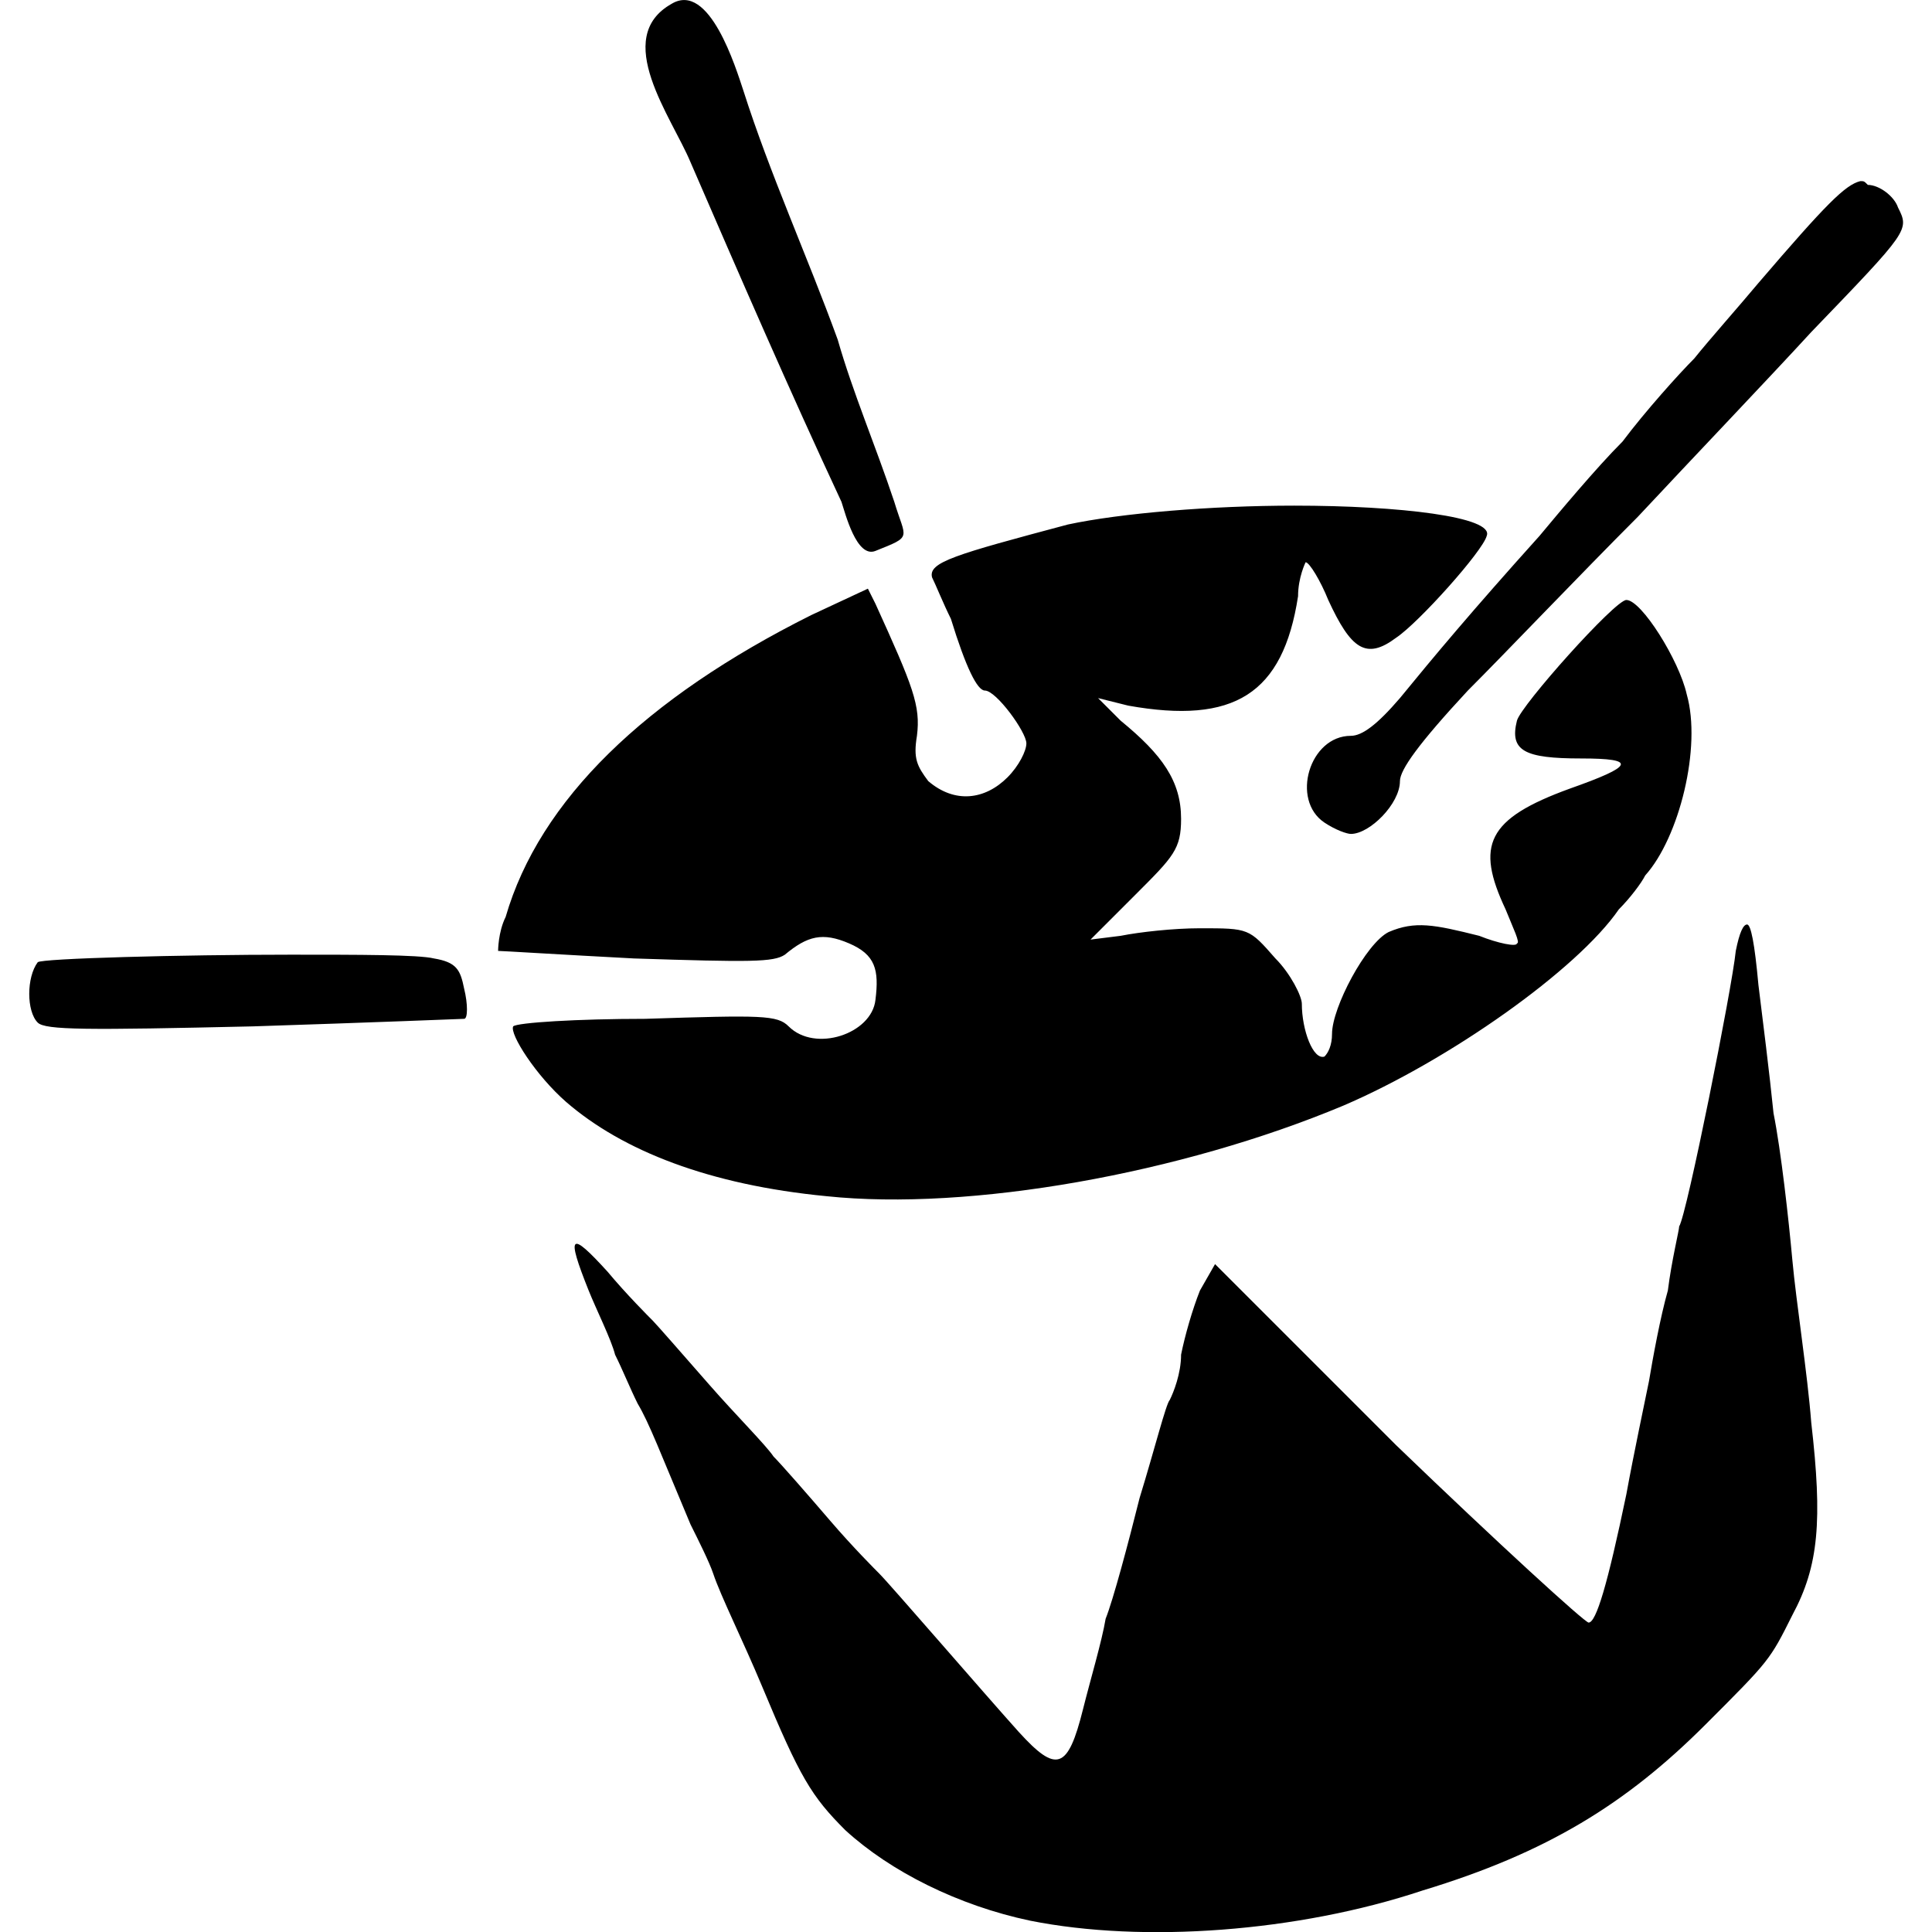
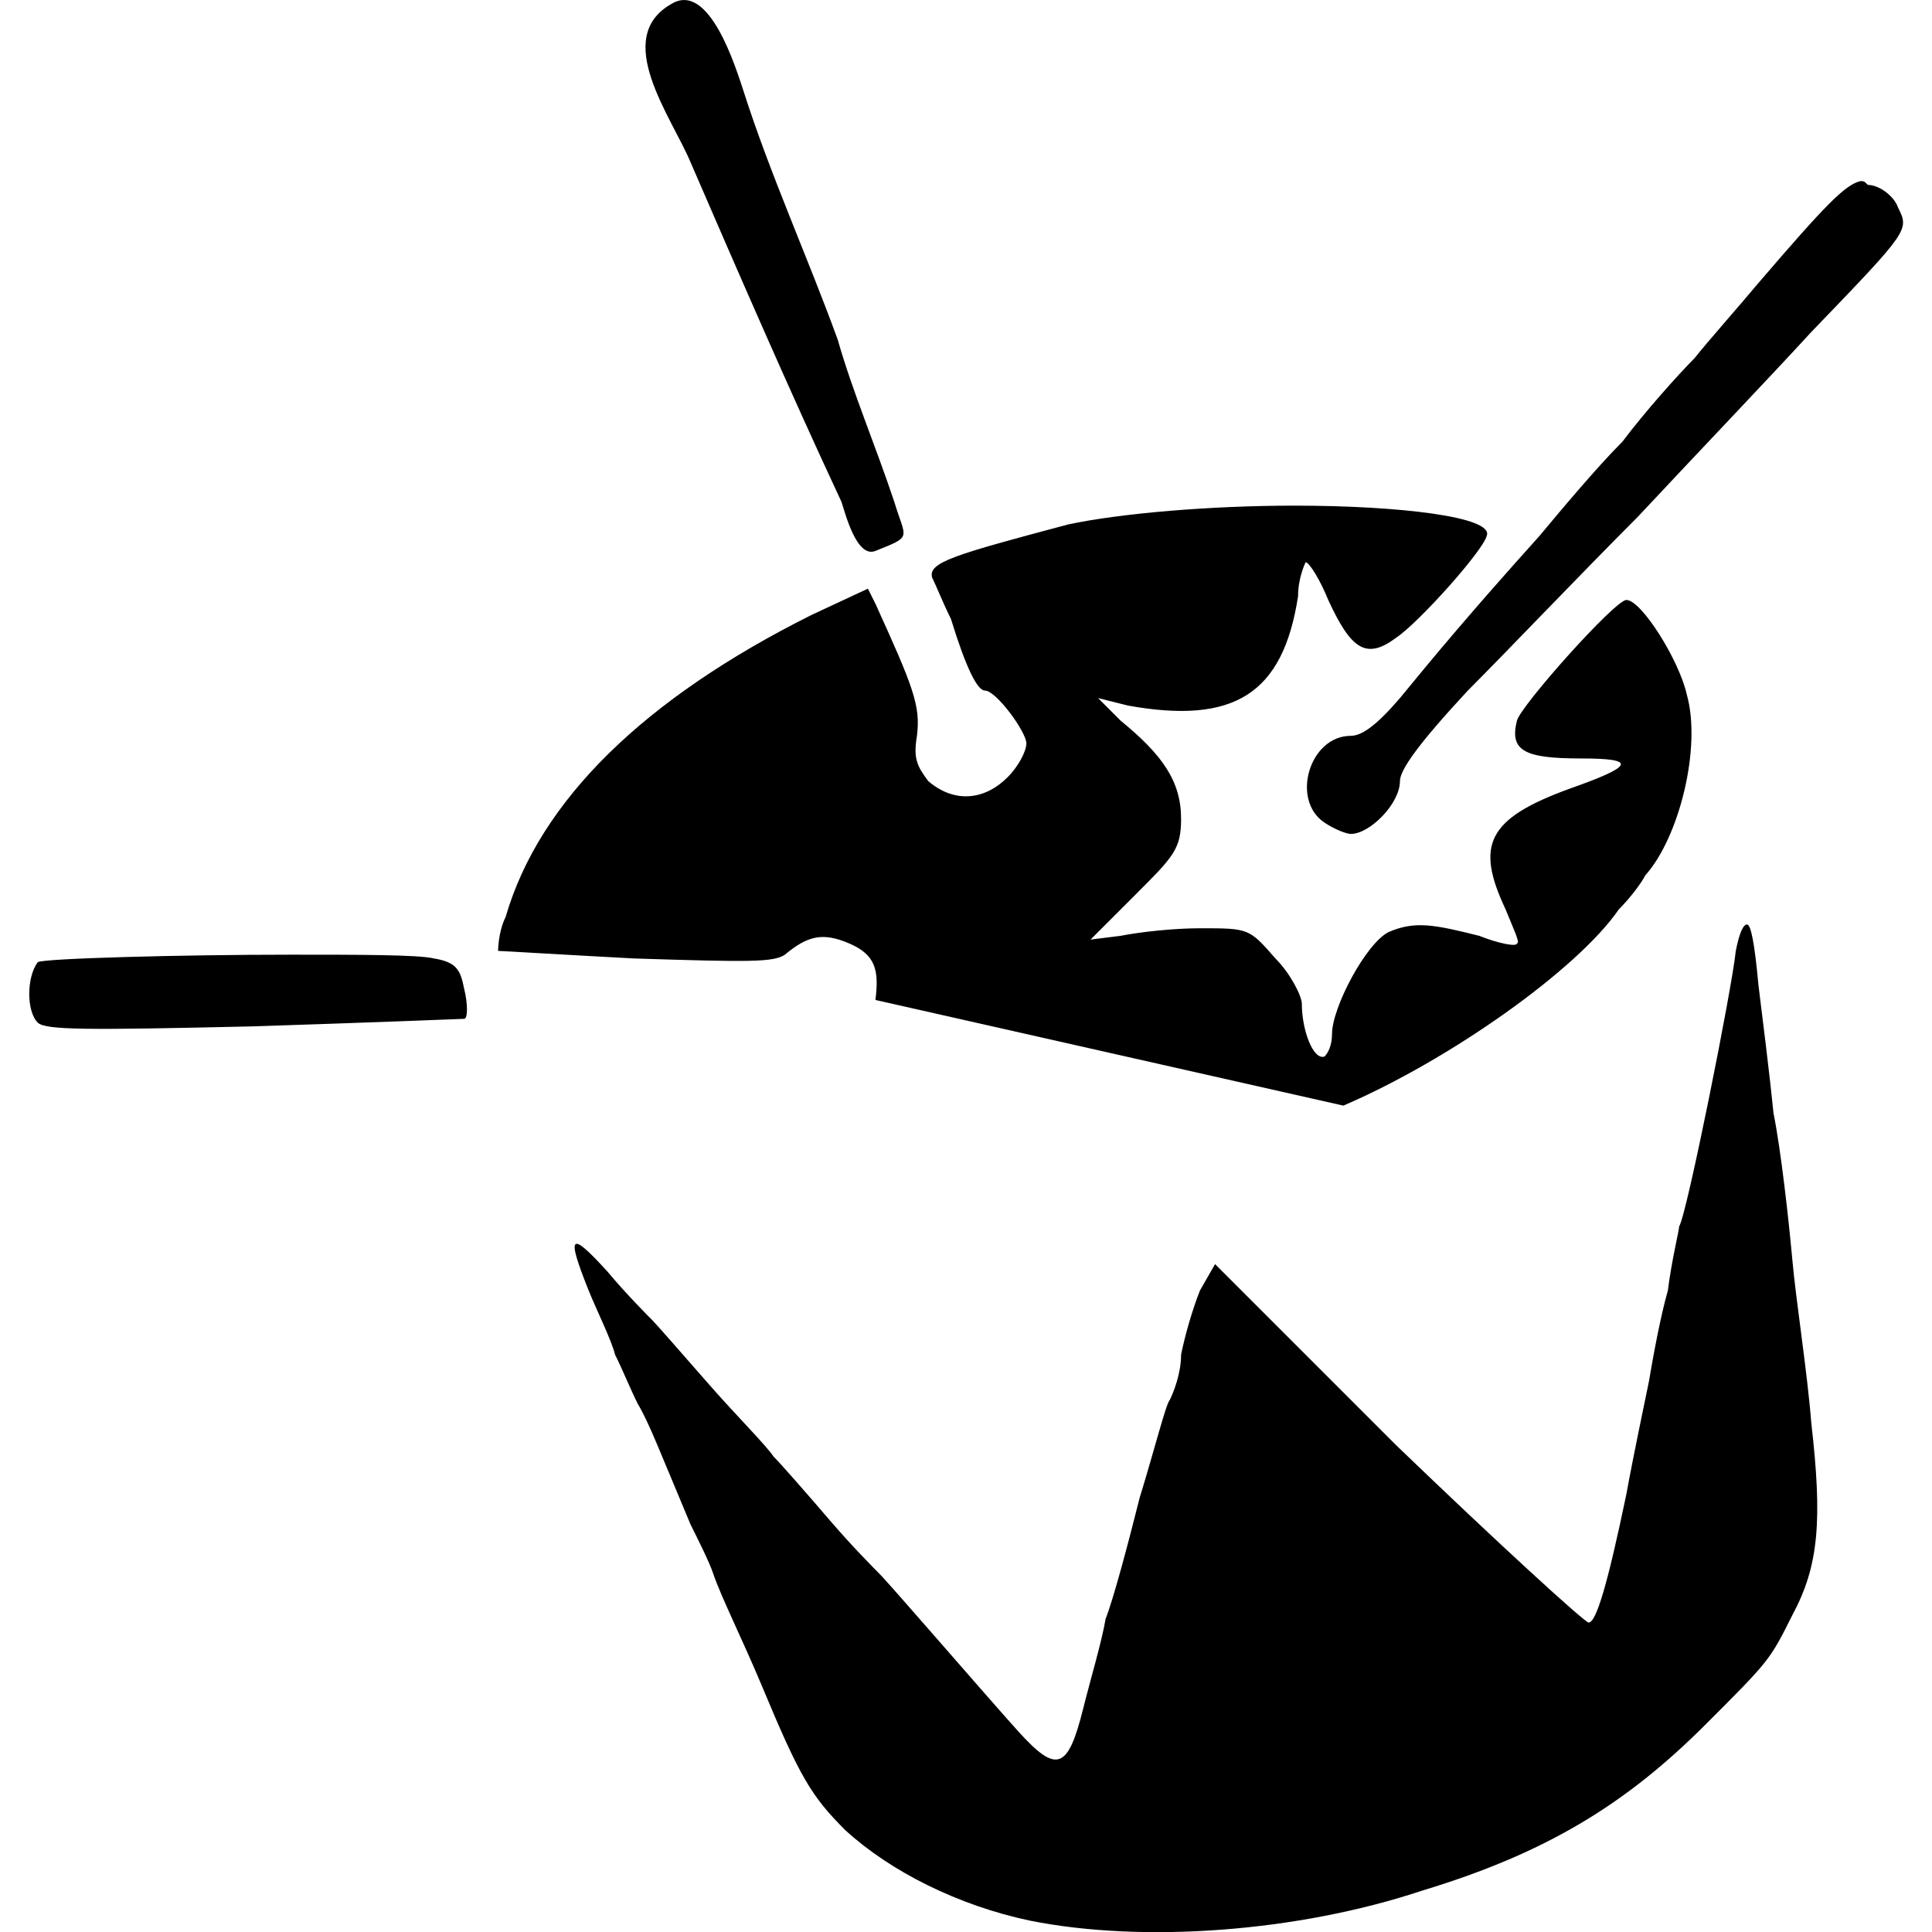
<svg xmlns="http://www.w3.org/2000/svg" version="1.1" viewBox="0 0 1500 1500">
-   <path d="M536.133 125.977c38.086 87.891 76.172 175.781 117.188 263.672 2.93 8.789 11.719 43.945 26.367 38.086 29.297-11.719 23.438-8.789 14.648-38.086-14.648-43.945-32.227-84.961-43.945-125.977-23.438-64.453-52.734-128.906-73.242-193.359-5.859-17.578-26.367-84.961-55.664-67.383-46.875 26.367 0 87.891 14.648 123.047 5.859 11.719-5.859-14.648 0 0zM1048.828 571.289c-32.227 0-46.875 49.805-20.508 67.383 8.789 5.859 17.578 8.789 20.508 8.789 14.648 0 38.086-23.438 38.086-41.016 0-8.789 14.648-29.297 52.734-70.313 29.297-29.297 87.891-90.82 131.836-134.766 41.016-43.945 102.539-108.398 134.766-143.555 76.172-79.102 76.172-79.102 67.383-96.68-2.93-8.789-14.648-17.578-23.438-17.578-2.93-2.93-2.93-2.93-5.859-2.93-11.719 2.93-26.367 17.578-79.102 79.102-14.648 17.578-38.086 43.945-49.805 58.594-11.719 11.719-38.086 41.016-55.664 64.453-20.508 20.508-49.805 55.664-64.453 73.242-52.734 58.594-82.031 93.75-108.398 125.977-17.578 20.508-29.297 29.297-38.086 29.297zM1042.969 858.398c82.031-35.156 181.641-105.469 213.867-152.344 8.789-8.789 17.578-20.508 20.508-26.367 26.367-29.297 43.945-99.609 32.227-140.625-5.859-26.367-35.156-73.242-46.875-73.242-8.789 0-82.031 82.031-84.961 93.75-5.859 23.438 5.859 29.297 49.805 29.297s41.016 5.859-8.789 23.438c-64.453 23.438-73.242 43.945-49.805 93.75 5.859 14.648 11.719 26.367 8.789 26.367 0 2.93-14.648 0-29.297-5.859-35.156-8.789-49.805-11.719-70.313-2.93-17.578 8.789-43.945 58.594-43.945 79.102 0 8.789-2.93 14.648-5.859 17.578-8.789 2.93-17.578-20.508-17.578-41.016 0-5.859-8.789-23.438-20.508-35.156-20.508-23.438-20.508-23.438-58.594-23.438-20.508 0-46.875 2.93-61.523 5.859l-23.438 2.93 35.156-35.156c29.297-29.297 35.156-35.156 35.156-58.594 0-29.297-14.648-49.805-46.875-76.172l-17.578-17.578 23.438 5.859c82.031 14.648 120.117-8.789 131.836-84.961 0-14.648 5.859-26.367 5.859-26.367 2.93 0 11.719 14.648 17.578 29.297 17.578 38.086 29.297 46.875 52.734 29.297 17.578-11.719 67.383-67.383 70.313-79.102 5.859-14.648-67.383-23.438-149.414-23.438-64.453 0-134.766 5.859-175.781 14.648-87.891 23.438-108.398 29.297-105.469 41.016 2.93 5.859 8.789 20.508 14.648 32.227 11.719 38.086 20.508 55.664 26.367 55.664 8.789 0 32.227 32.227 32.227 41.016 0 5.859-5.859 17.578-14.648 26.367-17.578 17.578-41.016 20.508-61.523 2.93-8.789-11.719-11.719-17.578-8.789-35.156 2.93-23.438-2.93-38.086-32.227-102.539l-5.859-11.719-43.945 20.508c-128.906 64.453-210.938 143.555-237.305 234.375-5.859 11.719-5.859 26.367-5.859 26.367 2.93 0 49.805 2.93 105.469 5.859 90.82 2.93 108.398 2.93 117.188-2.93 17.578-14.648 29.297-17.578 49.805-8.789s23.438 20.508 20.508 43.945c-2.93 26.367-46.875 41.016-67.383 20.508-8.789-8.789-20.508-8.789-111.328-5.859-52.734 0-99.609 2.93-102.539 5.859-2.93 5.859 17.578 38.086 41.016 58.594 43.945 38.086 111.328 64.453 202.148 73.242 111.328 11.719 275.391-17.578 401.367-70.313zM1391.602 978.516c-2.93-32.227-8.789-84.961-14.648-114.258-2.93-29.297-8.789-76.172-11.719-99.609-2.93-32.227-5.859-46.875-8.789-46.875s-5.859 5.859-8.789 20.508c-2.93 29.297-38.086 205.078-43.945 213.867 0 2.93-5.859 26.367-8.789 49.805-5.859 20.508-11.719 52.734-14.648 70.313-2.93 14.648-11.719 55.664-17.578 87.891-14.648 70.313-23.438 99.609-29.297 99.609-2.93 0-70.313-61.523-149.414-137.695l-140.625-140.625-11.719 20.508c-5.859 14.648-11.719 35.156-14.648 49.805 0 14.648-5.859 29.297-8.789 35.156-2.93 2.93-11.719 38.086-23.438 76.172-8.789 35.156-20.508 79.102-26.367 93.75-2.93 17.578-11.719 46.875-17.578 70.313-11.719 46.875-20.508 49.805-49.805 17.578-26.367-29.297-99.609-114.258-108.398-123.047-2.93-2.93-20.508-20.508-38.086-41.016s-38.086-43.945-43.945-49.805c-5.859-8.789-29.297-32.227-49.805-55.664s-41.016-46.875-43.945-49.805c-2.93-2.93-20.508-20.508-35.156-38.086-29.297-32.227-32.227-29.297-14.648 14.648 5.859 14.648 17.578 38.086 20.508 49.805 5.859 11.719 11.719 26.367 17.578 38.086 8.789 14.648 17.578 38.086 41.016 93.75 5.859 11.719 14.648 29.297 17.578 38.086 5.859 17.578 23.438 52.734 38.086 87.891 29.297 70.313 38.086 84.961 64.453 111.328 35.156 32.227 87.891 58.594 143.555 70.313 87.891 17.578 208.008 8.789 304.688-23.438 96.68-29.297 158.203-67.383 219.727-128.906 49.805-49.805 49.805-49.805 67.383-84.961 20.508-38.086 23.438-73.242 14.648-149.414-2.93-38.086-11.719-93.75-14.648-125.977zM336.914 744.141c-11.719-2.93-58.594-2.93-111.328-2.93-84.961 0-193.359 2.93-196.289 5.859-8.789 11.719-8.789 38.086 0 46.875 5.859 5.859 38.086 5.859 166.992 2.93 90.82-2.93 164.063-5.859 164.063-5.859 2.93 0 2.93-11.719 0-23.438-2.93-14.648-5.859-20.508-23.438-23.438z" />
+   <path d="M536.133 125.977c38.086 87.891 76.172 175.781 117.188 263.672 2.93 8.789 11.719 43.945 26.367 38.086 29.297-11.719 23.438-8.789 14.648-38.086-14.648-43.945-32.227-84.961-43.945-125.977-23.438-64.453-52.734-128.906-73.242-193.359-5.859-17.578-26.367-84.961-55.664-67.383-46.875 26.367 0 87.891 14.648 123.047 5.859 11.719-5.859-14.648 0 0zM1048.828 571.289c-32.227 0-46.875 49.805-20.508 67.383 8.789 5.859 17.578 8.789 20.508 8.789 14.648 0 38.086-23.438 38.086-41.016 0-8.789 14.648-29.297 52.734-70.313 29.297-29.297 87.891-90.82 131.836-134.766 41.016-43.945 102.539-108.398 134.766-143.555 76.172-79.102 76.172-79.102 67.383-96.68-2.93-8.789-14.648-17.578-23.438-17.578-2.93-2.93-2.93-2.93-5.859-2.93-11.719 2.93-26.367 17.578-79.102 79.102-14.648 17.578-38.086 43.945-49.805 58.594-11.719 11.719-38.086 41.016-55.664 64.453-20.508 20.508-49.805 55.664-64.453 73.242-52.734 58.594-82.031 93.75-108.398 125.977-17.578 20.508-29.297 29.297-38.086 29.297zM1042.969 858.398c82.031-35.156 181.641-105.469 213.867-152.344 8.789-8.789 17.578-20.508 20.508-26.367 26.367-29.297 43.945-99.609 32.227-140.625-5.859-26.367-35.156-73.242-46.875-73.242-8.789 0-82.031 82.031-84.961 93.75-5.859 23.438 5.859 29.297 49.805 29.297s41.016 5.859-8.789 23.438c-64.453 23.438-73.242 43.945-49.805 93.75 5.859 14.648 11.719 26.367 8.789 26.367 0 2.93-14.648 0-29.297-5.859-35.156-8.789-49.805-11.719-70.313-2.93-17.578 8.789-43.945 58.594-43.945 79.102 0 8.789-2.93 14.648-5.859 17.578-8.789 2.93-17.578-20.508-17.578-41.016 0-5.859-8.789-23.438-20.508-35.156-20.508-23.438-20.508-23.438-58.594-23.438-20.508 0-46.875 2.93-61.523 5.859l-23.438 2.93 35.156-35.156c29.297-29.297 35.156-35.156 35.156-58.594 0-29.297-14.648-49.805-46.875-76.172l-17.578-17.578 23.438 5.859c82.031 14.648 120.117-8.789 131.836-84.961 0-14.648 5.859-26.367 5.859-26.367 2.93 0 11.719 14.648 17.578 29.297 17.578 38.086 29.297 46.875 52.734 29.297 17.578-11.719 67.383-67.383 70.313-79.102 5.859-14.648-67.383-23.438-149.414-23.438-64.453 0-134.766 5.859-175.781 14.648-87.891 23.438-108.398 29.297-105.469 41.016 2.93 5.859 8.789 20.508 14.648 32.227 11.719 38.086 20.508 55.664 26.367 55.664 8.789 0 32.227 32.227 32.227 41.016 0 5.859-5.859 17.578-14.648 26.367-17.578 17.578-41.016 20.508-61.523 2.93-8.789-11.719-11.719-17.578-8.789-35.156 2.93-23.438-2.93-38.086-32.227-102.539l-5.859-11.719-43.945 20.508c-128.906 64.453-210.938 143.555-237.305 234.375-5.859 11.719-5.859 26.367-5.859 26.367 2.93 0 49.805 2.93 105.469 5.859 90.82 2.93 108.398 2.93 117.188-2.93 17.578-14.648 29.297-17.578 49.805-8.789s23.438 20.508 20.508 43.945zM1391.602 978.516c-2.93-32.227-8.789-84.961-14.648-114.258-2.93-29.297-8.789-76.172-11.719-99.609-2.93-32.227-5.859-46.875-8.789-46.875s-5.859 5.859-8.789 20.508c-2.93 29.297-38.086 205.078-43.945 213.867 0 2.93-5.859 26.367-8.789 49.805-5.859 20.508-11.719 52.734-14.648 70.313-2.93 14.648-11.719 55.664-17.578 87.891-14.648 70.313-23.438 99.609-29.297 99.609-2.93 0-70.313-61.523-149.414-137.695l-140.625-140.625-11.719 20.508c-5.859 14.648-11.719 35.156-14.648 49.805 0 14.648-5.859 29.297-8.789 35.156-2.93 2.93-11.719 38.086-23.438 76.172-8.789 35.156-20.508 79.102-26.367 93.75-2.93 17.578-11.719 46.875-17.578 70.313-11.719 46.875-20.508 49.805-49.805 17.578-26.367-29.297-99.609-114.258-108.398-123.047-2.93-2.93-20.508-20.508-38.086-41.016s-38.086-43.945-43.945-49.805c-5.859-8.789-29.297-32.227-49.805-55.664s-41.016-46.875-43.945-49.805c-2.93-2.93-20.508-20.508-35.156-38.086-29.297-32.227-32.227-29.297-14.648 14.648 5.859 14.648 17.578 38.086 20.508 49.805 5.859 11.719 11.719 26.367 17.578 38.086 8.789 14.648 17.578 38.086 41.016 93.75 5.859 11.719 14.648 29.297 17.578 38.086 5.859 17.578 23.438 52.734 38.086 87.891 29.297 70.313 38.086 84.961 64.453 111.328 35.156 32.227 87.891 58.594 143.555 70.313 87.891 17.578 208.008 8.789 304.688-23.438 96.68-29.297 158.203-67.383 219.727-128.906 49.805-49.805 49.805-49.805 67.383-84.961 20.508-38.086 23.438-73.242 14.648-149.414-2.93-38.086-11.719-93.75-14.648-125.977zM336.914 744.141c-11.719-2.93-58.594-2.93-111.328-2.93-84.961 0-193.359 2.93-196.289 5.859-8.789 11.719-8.789 38.086 0 46.875 5.859 5.859 38.086 5.859 166.992 2.93 90.82-2.93 164.063-5.859 164.063-5.859 2.93 0 2.93-11.719 0-23.438-2.93-14.648-5.859-20.508-23.438-23.438z" />
</svg>